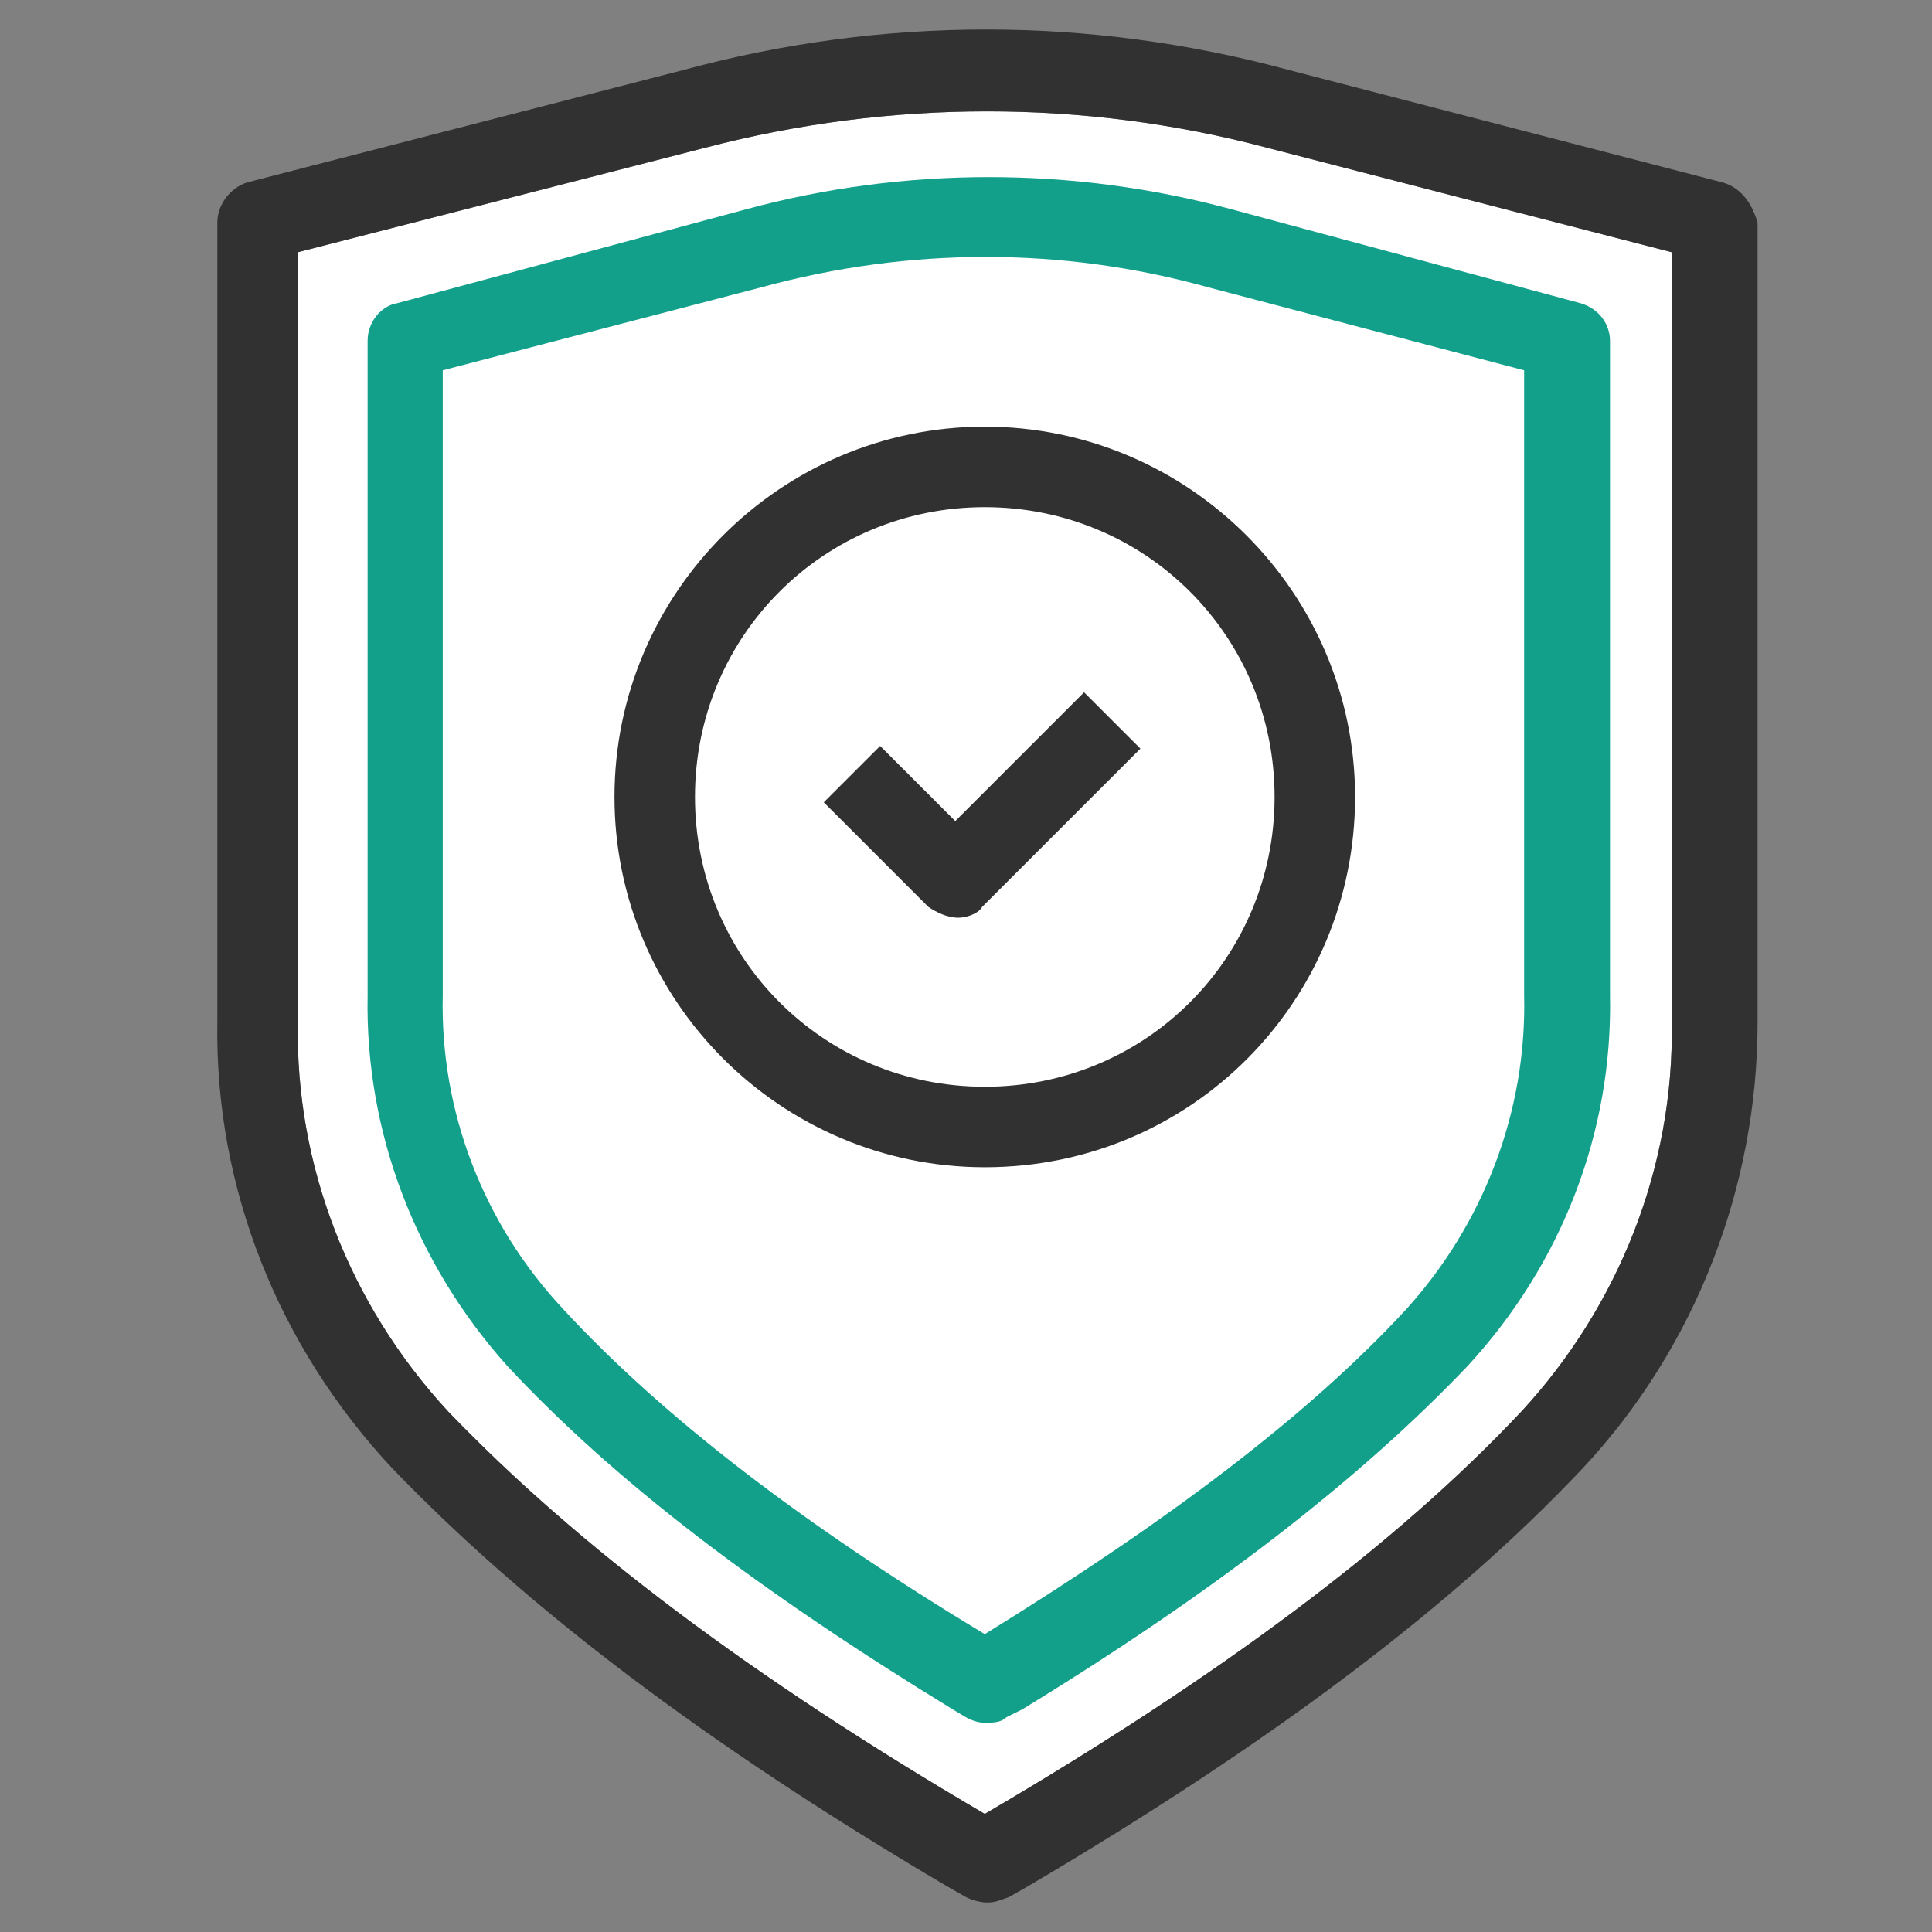
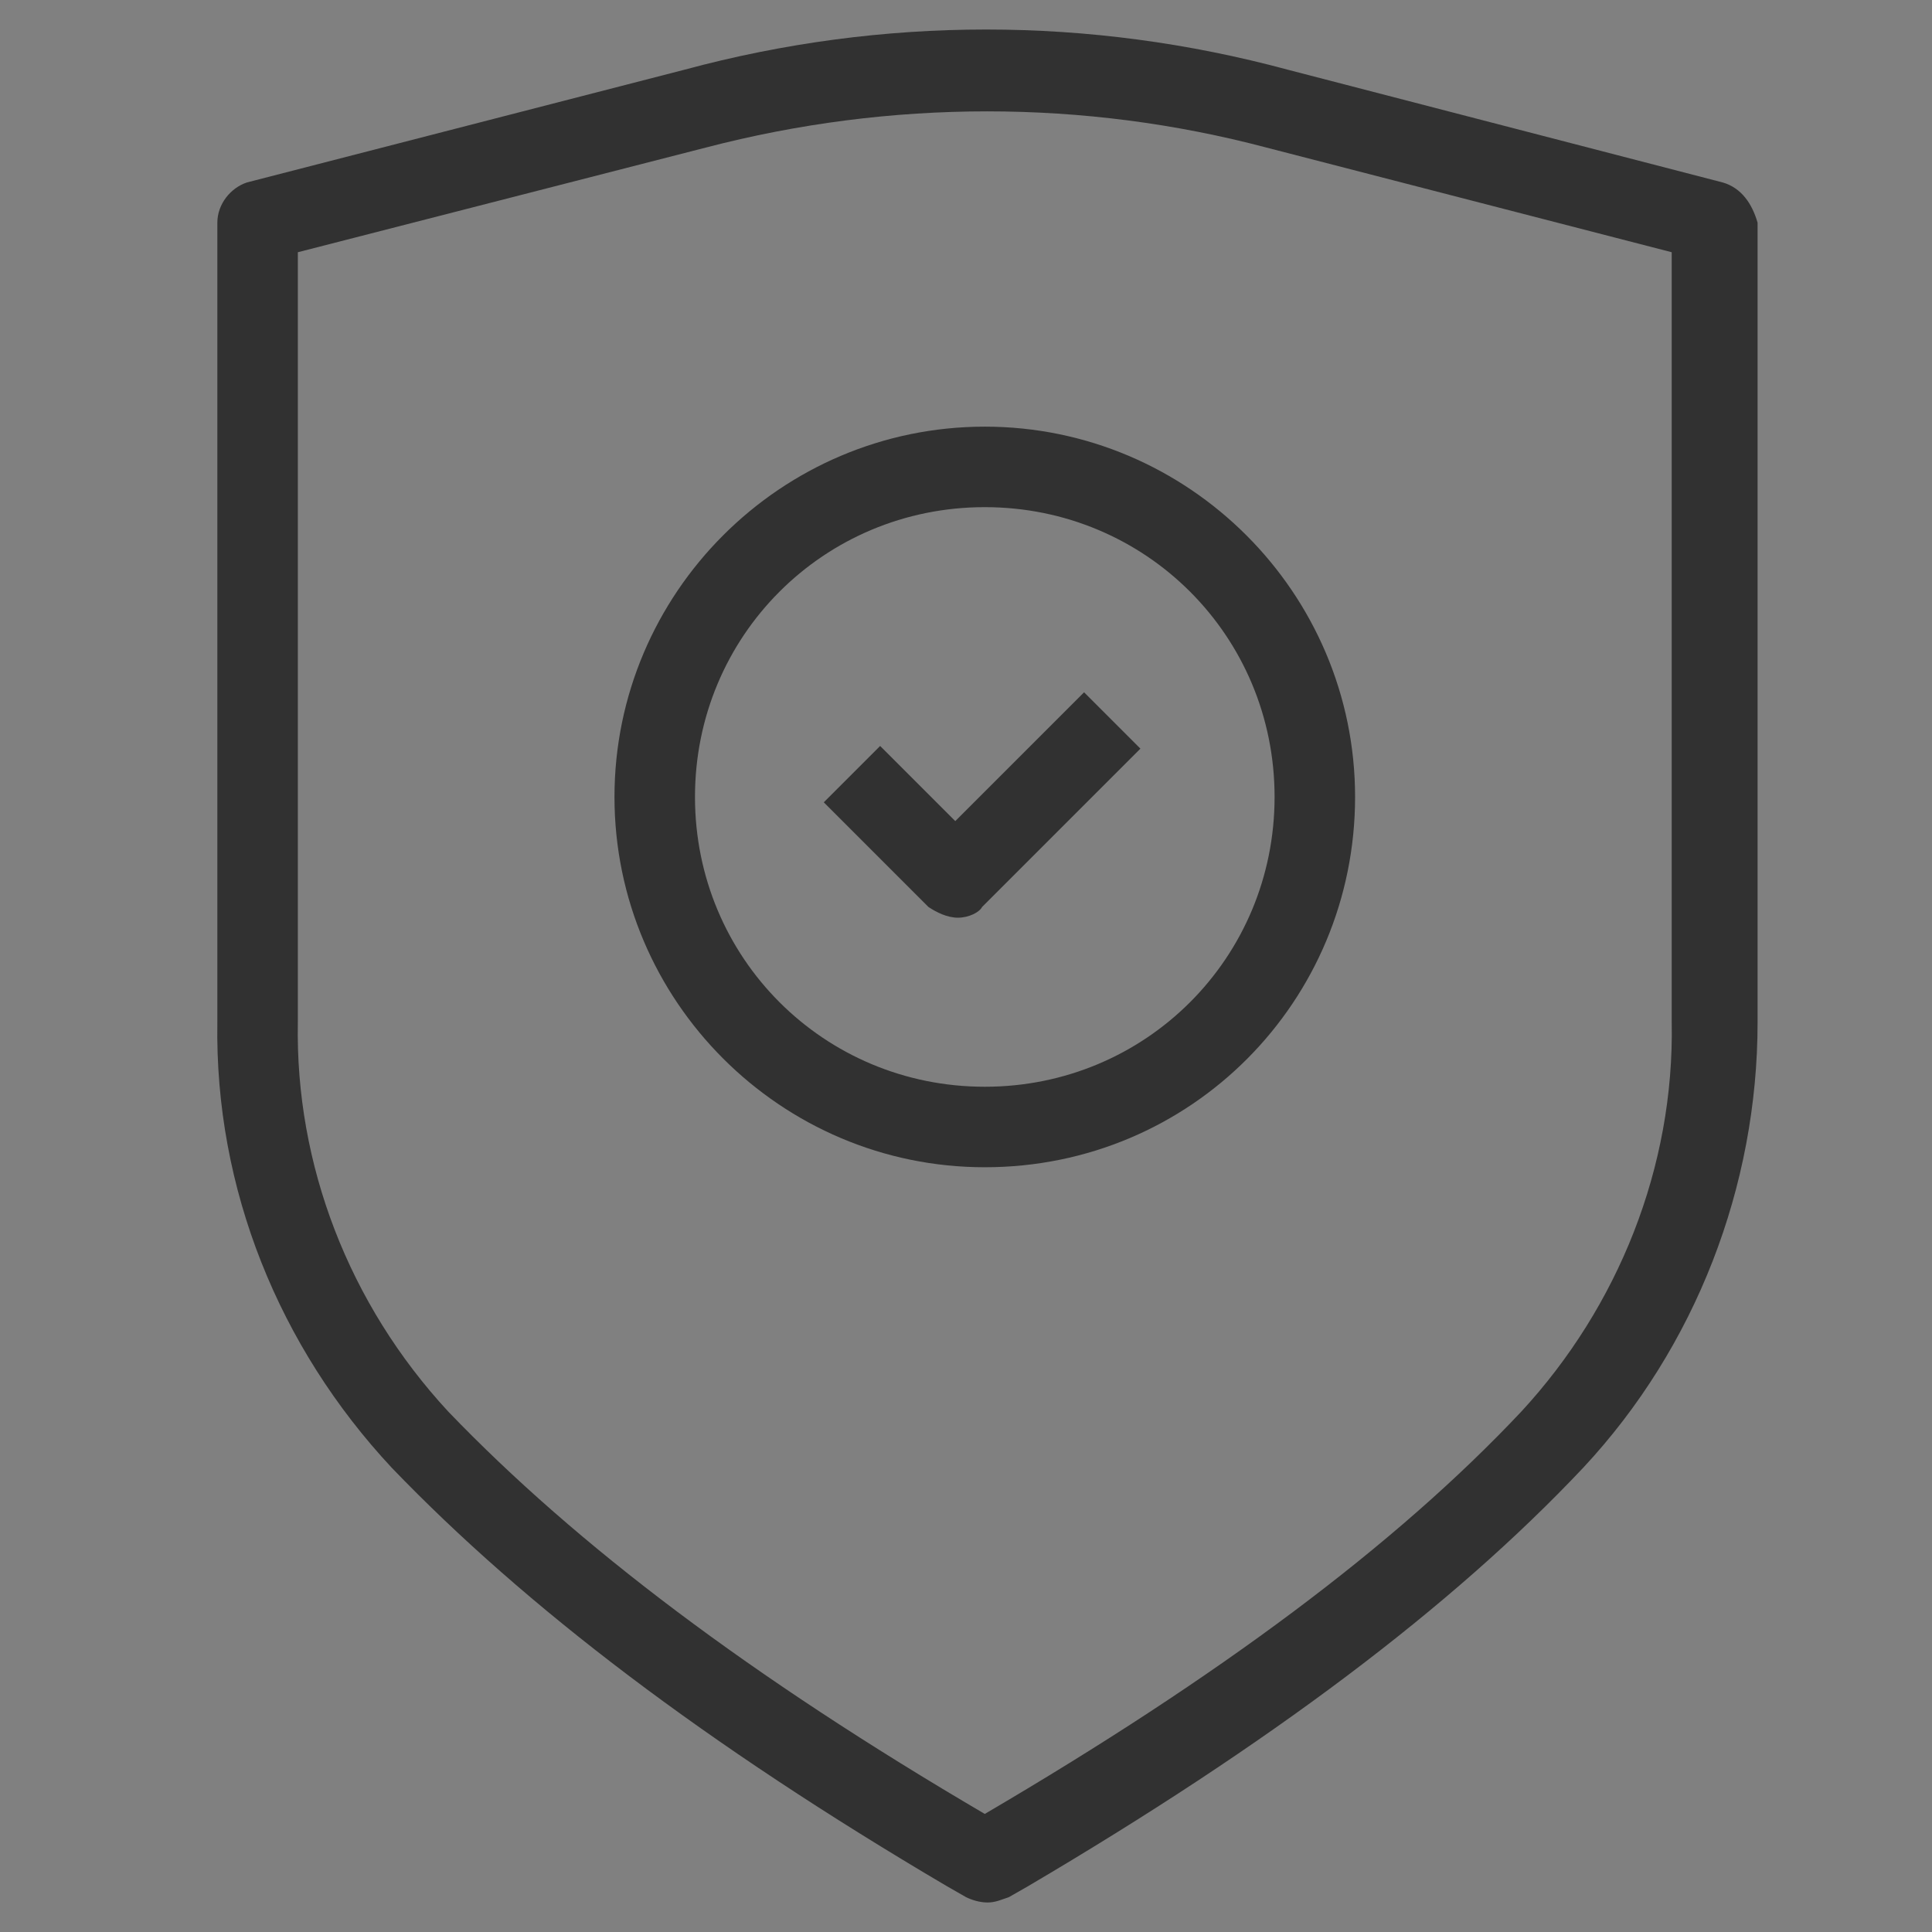
<svg xmlns="http://www.w3.org/2000/svg" version="1.1" id="Layer_1" x="0px" y="0px" viewBox="0 0 72 72" style="enable-background:new 0 0 72 72;" xml:space="preserve">
  <rect x="0" y="0" width="72" height="72" fill="#808080" stroke="none" />
  <style type="text/css">
	.st0{fill:#FFFFFF;}
	.st1{fill:#313131;}
	.st2{fill:#13A08B;}
</style>
-   <path class="st0" d="M62.3,9.4v28.7c0.1,5.4-2,10.6-5.6,14.5c-4.7,5-11.3,9.9-20,15c-8.7-5.1-15.2-10-20-15c-3.7-4-5.7-9.2-5.6-14.5  V9.4l15.2-3.9c6.9-1.8,14.1-1.8,20.9,0L62.3,9.4z" />
  <path class="st1" d="M64.2,6.8L48,2.6c-7.4-2-15.1-2-22.5,0L9.2,6.8C8.6,7,8.1,7.6,8.1,8.3v29.8c-0.1,6.2,2.3,12.1,6.5,16.6  c5,5.2,11.7,10.3,20.7,15.6l0.7,0.4c0.2,0.1,0.5,0.2,0.8,0.2c0.3,0,0.5-0.1,0.8-0.2l0.7-0.4c9-5.3,15.8-10.4,20.7-15.6  c4.2-4.5,6.5-10.5,6.5-16.6V8.3C65.3,7.6,64.9,7,64.2,6.8z M62.3,38.1c0.1,5.4-2,10.6-5.6,14.5c-4.7,5-11.3,9.9-20,15  c-8.7-5.1-15.2-10-20-15c-3.7-4-5.7-9.2-5.6-14.5V9.4l15.2-3.9c6.9-1.8,14.1-1.8,20.9,0l15.1,3.9V38.1z" />
-   <path class="st2" d="M36.7,64.2c-0.3,0-0.5-0.1-0.7-0.2l-0.5-0.3c-7.2-4.4-12.6-8.5-16.6-12.8c-3.4-3.8-5.3-8.7-5.2-13.8V12.7  c0-0.7,0.5-1.3,1.1-1.4l13-3.5c5.9-1.6,12.2-1.6,18.1,0l13,3.5c0.7,0.2,1.1,0.8,1.1,1.4v24.4c0.1,5.1-1.8,10-5.3,13.8  c-4,4.2-9.4,8.4-16.6,12.8L37.5,64C37.3,64.2,37,64.2,36.7,64.2z M16.5,13.8v23.3c-0.1,4.3,1.5,8.5,4.5,11.7c3.7,4,8.9,8,15.7,12.1  c6.8-4.2,12-8.1,15.7-12.1c2.9-3.2,4.5-7.4,4.4-11.7V13.8L45,10.7c-5.4-1.5-11.1-1.5-16.6,0L16.5,13.8z" />
  <path class="st1" d="M36.7,43.5c-7.6,0-13.8-6.2-13.8-13.8c0-7.6,6.2-13.8,13.8-13.8s13.8,6.2,13.8,13.8  C50.5,37.3,44.4,43.5,36.7,43.5z M36.7,18.9c-6,0-10.8,4.8-10.8,10.8s4.8,10.8,10.8,10.8s10.8-4.8,10.8-10.8c0,0,0,0,0,0  C47.5,23.7,42.7,18.9,36.7,18.9z" />
  <path class="st1" d="M35.7,34.2c-0.4,0-0.8-0.2-1.1-0.4l-3.9-3.9l2.1-2.1l2.8,2.8l4.8-4.8l2.1,2.1l-5.9,5.9  C36.5,34,36.1,34.2,35.7,34.2z" />
</svg>